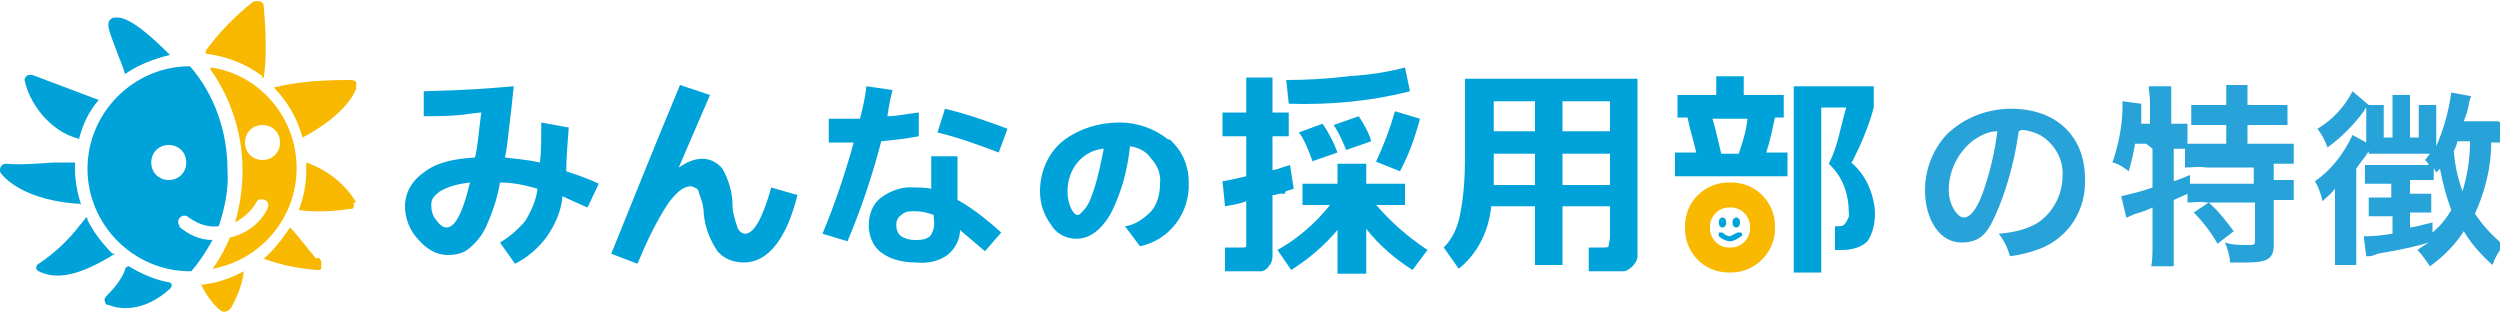
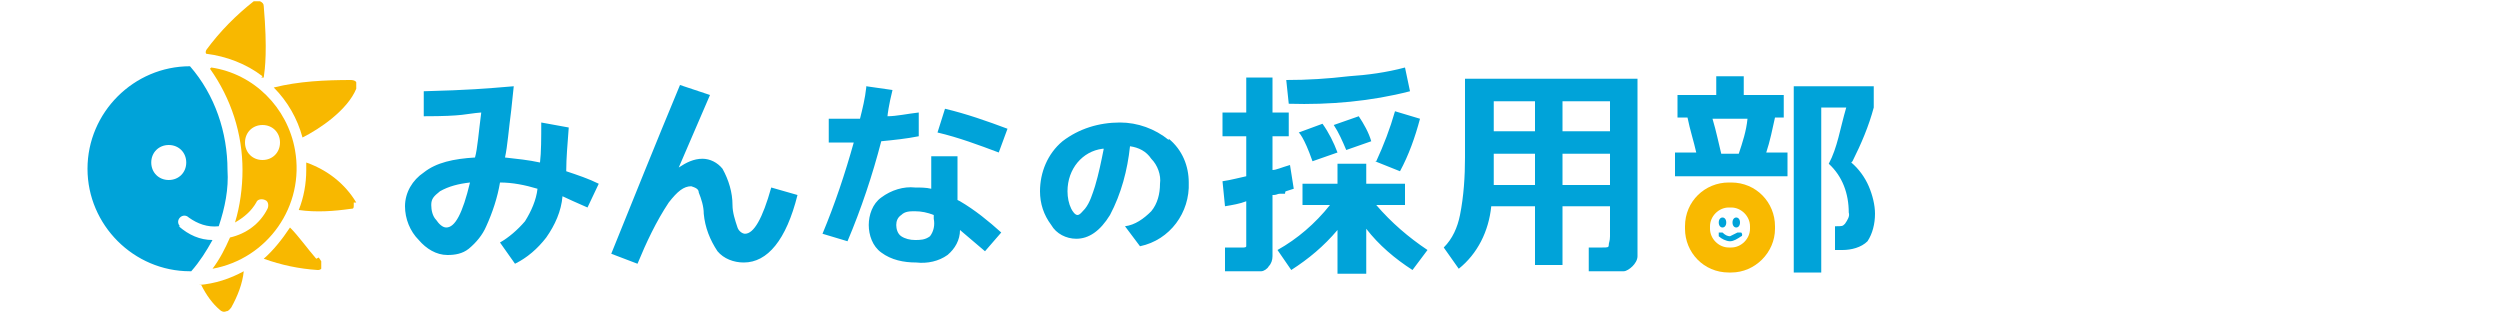
<svg xmlns="http://www.w3.org/2000/svg" id="_レイヤー_1" data-name="レイヤー 1" version="1.1" viewBox="0 0 200 25">
  <defs>
    <style>
      .cls-1 {
        fill: #00a3d9;
      }

      .cls-1, .cls-2, .cls-3, .cls-4, .cls-5 {
        stroke-width: 0px;
      }

      .cls-2 {
        fill: #f9b900;
      }

      .cls-3 {
        fill: #f8b800;
      }

      .cls-4 {
        fill: #28a3d9;
      }

      .cls-5 {
        fill: #00a2d8;
      }
    </style>
  </defs>
-   <path class="cls-4" d="M161.7,10.4c.5,0,1.1.2,1.5.4,1.2.7,1.9,2,1.8,3.3,0,1.5-.8,3-2.1,3.8-.9.5-1.9.7-3,.8.4.5.7,1.1.9,1.8.8-.1,1.6-.3,2.4-.6,2.3-.9,3.7-3.1,3.6-5.6,0-3.4-2.3-5.6-5.9-5.6-1.9,0-3.8.7-5.2,2.1-1.1,1.2-1.7,2.8-1.7,4.4,0,2.4,1.2,4.2,2.9,4.2s2.2-.9,3-2.8c.8-2,1.3-4,1.6-6.1ZM159.8,10.4c-.2,1.7-.6,3.4-1.2,5.1-.5,1.3-1,1.9-1.5,1.9s-1.2-1-1.2-2.2c0-1.6.8-3.1,2-4,.6-.4,1.2-.7,1.9-.7ZM172.2,11.9v3.1c-.8.3-1.7.5-2.5.7l.4,1.7c.2,0,.3-.2,1.1-.4.3-.1.6-.2,1-.4v3c0,.6,0,1.2-.1,1.7h1.8c0-.6,0-1.2,0-1.7v-3.6c.4-.2.7-.3,1.1-.5v.7c.5,0,1-.1,1.5,0h3.9v3c0,.4,0,.4-.6.4-.6,0-1.2,0-1.8-.2.2.5.4,1.1.4,1.6.5,0,1,0,1.3,0,1.7,0,2.2-.3,2.2-1.4v-3.6h.1c.5,0,1,0,1.5,0v-1.6c-.5,0-1,0-1.5,0h-.1v-1.3h0c.5,0,1.1,0,1.6,0v-1.6c-.6,0-1.1,0-1.7,0h-2v-1.5h1.6c.5,0,1.1,0,1.6,0v-1.6c-.5,0-1,0-1.6,0h-1.6v-.5c0-.4,0-.7,0-1.1h-1.7c0,.4,0,.7,0,1.1v.5h-1.3c-.5,0-1,0-1.5,0v1.6c.5,0,1,0,1.5,0h1.3v1.5h-1.7c-.5,0-.9,0-1.4,0v-1.6c-.4,0-.8,0-1.2,0h-.1v-1.8c0-.4,0-.8,0-1.2h-1.8c0,.4.1.8.1,1.2v1.8h-.7v-.6s0-.2,0-.2c0-.3,0-.5,0-.8l-1.5-.2c0,.2,0,.3,0,.4,0,1.5-.3,3-.8,4.5.5.1.9.4,1.3.7.2-.7.4-1.5.5-2.2h.9ZM173.8,11.9h.2c.2,0,.4,0,.8,0v1.5c.6,0,1.1-.1,1.7,0h3.8v1.3h-3.7c-.7,0-1.1,0-1.4,0v-.7c-.5.2-.7.3-1.3.5v-2.6ZM175.5,17c.7.7,1.4,1.6,1.9,2.5l1.3-1c-.6-.8-1.2-1.6-2-2.3l-1.2.8ZM199.8,9.7c-.4,0-.8,0-1.2,0h-1.5c.2-.5.3-.8.4-1.3,0-.2.1-.5.2-.7l-1.6-.3c-.2,1.5-.6,2.9-1.2,4.3v-2.3c0-.3,0-.7,0-1h-1.4c0,.3,0,.6,0,1v1.6h-.7v-2.3c0-.4,0-.7,0-1.1h-1.4c0,.4,0,.7,0,1.1v2.3h-.7v-1.6c0-.3,0-.7,0-1h-1.2,0c0,0-1.3-1.1-1.3-1.1-.6,1.2-1.6,2.3-2.8,3,.3.4.6.9.8,1.5,1.1-.8,2.1-1.8,2.9-2.9,0,0,.1-.2.2-.3,0,.3,0,.5,0,.8v2l-1.1-.6c-.7,1.5-1.7,2.8-3,3.7.3.5.5,1.1.6,1.6.3-.3.7-.6,1-1,0,.5,0,.8,0,1.3v3c0,.6,0,1.2,0,1.8h1.7c0-.6,0-1.1,0-1.7v-6c.3-.5.7-.9,1-1.4,0,0,0,.1,0,.2.3,0,.7,0,.8,0h4.1c-.2.2-.2.3-.4.5.2.2.2.2.3.4-.2,0-.5,0-.9,0h-3.2c-.3,0-.7,0-1,0v1.5c.4,0,.8,0,1.2,0h.9v1.1h-.7c-.4,0-.7,0-1.1,0v1.5c.4,0,.7,0,1.1,0h.8v1.4c-.7.1-1.4.2-2.1.2h-.2l.2,1.6c.3,0,.5,0,.9-.2,2.3-.4,3.1-.6,4.1-.9-.3.2-.5.3-.9.6.4.4.7.9,1,1.3,1.1-.8,2-1.7,2.7-2.8.6,1,1.4,1.9,2.3,2.7.2-.6.5-1.1.9-1.6-.9-.7-1.7-1.6-2.3-2.5.8-1.8,1.3-3.7,1.3-5.7.4,0,.5,0,.8,0v-1.6ZM194.6,17.8c-.9.2-1.1.3-1.8.4v-1.2h.5c.5,0,.9,0,1.2,0v-1.5c-.4,0-.8,0-1.2,0h-.5v-1.1h.9c.3,0,.6,0,1,0v-1c0,.1.1.2.2.4.1-.1.2-.2.3-.3.2,1.1.5,2.2.9,3.3-.4.7-.9,1.3-1.5,1.8v-1ZM197.6,11.3c0,1.4-.2,2.7-.6,4-.4-1.1-.6-2.1-.7-3.2.1-.2.2-.4.3-.8h1Z" />
  <g id="_レイヤー_2" data-name="レイヤー 2">
    <g id="_レイヤー_1-2" data-name="レイヤー 1-2">
      <path class="cls-2" d="M16.8,5.5c1.7,2.4,2.6,5.2,2.6,8.1,0,1.4-.2,2.9-.6,4.2.7-.4,1.3-.9,1.7-1.6.1-.3.5-.3.7-.2,0,0,0,0,0,0,.3.1.3.5.2.7,0,0,0,0,0,0-.6,1.2-1.7,2-3,2.3-.4.9-.8,1.7-1.4,2.5,4.4-.8,7.4-5,6.6-9.5-.6-3.4-3.3-6.1-6.7-6.6h0ZM21,12.8c-.8,0-1.4-.6-1.4-1.4s.6-1.4,1.4-1.4,1.4.6,1.4,1.4c0,.8-.6,1.4-1.4,1.4,0,0,0,0,0,0Z" />
      <path class="cls-3" d="M20.9,6.2h.2c.1-.7.3-2.2,0-5.7,0-.2-.1-.3-.3-.4,0,0-.1,0-.2,0-.1,0-.2,0-.3,0-1.4,1.1-2.7,2.4-3.8,3.9,0,0-.1.2,0,.3,1.6.2,3.2.8,4.5,1.8ZM24.2,11c1.4-.7,3.6-2.2,4.3-3.9,0-.1,0-.3,0-.5,0-.1-.2-.2-.4-.2-2.1,0-4.2.1-6.2.6,1.1,1.1,1.9,2.5,2.3,4ZM28.5,16.2c-.9-1.5-2.3-2.6-4-3.2v.6c0,1.1-.2,2.2-.6,3.2h0c1.4.2,2.8.1,4.2-.1.1,0,.2,0,.2-.2,0,0,0-.2,0-.3ZM16.1,22.8c.4.8.9,1.5,1.5,2,.1.1.3.2.5.1.2,0,.3-.2.4-.3.5-.9.9-1.9,1-2.9-1.1.6-2.3,1-3.6,1.1ZM25.3,20.7c-.7-.8-1.4-1.8-2.1-2.5-.6.9-1.3,1.8-2.1,2.5,1.4.5,2.8.8,4.3.9.1,0,.2,0,.3-.1,0-.2,0-.4,0-.6l-.2-.3Z" />
-       <path class="cls-5" d="M9.9,6c1.1-.8,2.4-1.3,3.7-1.6h0c-1.2-1.2-3.1-3-4.2-3-.2,0-.4,0-.5.1-.4.3-.3.7.4,2.5.2.6.5,1.2.7,1.9ZM6.5,16.4c-.3-.9-.5-1.9-.5-2.9v-.5h-1.7c-1.4.1-2.8.2-3.8.1-.3,0-.5.2-.5.5,0,.1,0,.2.1.3.4.5,2,2.1,6.1,2.4,0,0,.2,0,.2,0ZM6.3,11.2c.3-1.2.8-2.3,1.6-3.2l-5.3-2c0,0-.1,0-.2,0-.1,0-.2,0-.3.1-.1.1-.2.3-.1.4.3,1.6,1.9,4,4.3,4.6ZM13.6,22.6c-1.2-.2-2.3-.7-3.3-1.3-.1,0-.3.1-.3.3-.3.8-.9,1.5-1.5,2.1-.1.1-.2.3-.1.4,0,.2.1.3.3.3.7.3,2.7.7,4.9-1.3.1-.1.2-.3.1-.4h0ZM9,20.3c-.8-.8-1.5-1.7-2-2.7h0c0-.1,0-.2-.1-.2,0,0,0,0,0,0-.2.2-.3.4-.5.6-.9,1.2-2.1,2.3-3.3,3.1-.1,0-.2.2-.2.3,0,.1,0,.2.2.3,1.4.7,3.2.4,6.1-1.4h0Z" />
      <path class="cls-1" d="M14.4,18.1c-.2-.2-.2-.5,0-.7.2-.2.5-.2.7,0,0,0,0,0,0,0,.7.5,1.5.8,2.4.7.5-1.5.8-3,.7-4.5,0-3-1-6-3-8.3-4.5,0-8.2,3.7-8.2,8.2s3.7,8.2,8.2,8.2h.1c.7-.8,1.2-1.6,1.7-2.5-1,0-1.9-.4-2.7-1.1ZM12.1,13c0-.8.6-1.4,1.4-1.4s1.4.6,1.4,1.4-.6,1.4-1.4,1.4c-.8,0-1.4-.6-1.4-1.4ZM112.8,7.3l-.4-1.9c-1.5.4-3,.6-4.5.7-1.7.2-3.3.3-5,.3l.2,1.9c3.3.1,6.6-.2,9.7-1h0ZM54.7,6.9l2.1.7c-.7,1.6-1.5,3.5-2.5,5.8.6-.4,1.2-.7,1.9-.7.6,0,1.2.3,1.6.8.5.9.8,1.9.8,2.9,0,.6.2,1.2.4,1.8.1.3.4.5.6.5.7,0,1.4-1.2,2.1-3.7l2.1.6c-.9,3.6-2.4,5.4-4.3,5.4-.8,0-1.6-.3-2.1-.9-.6-.9-1-1.9-1.1-3,0-.6-.2-1.2-.4-1.7,0-.3-.3-.4-.6-.5-.6,0-1.1.4-1.8,1.3-1,1.5-1.8,3.2-2.5,4.9l-2.1-.8c1.7-4.2,3.5-8.7,5.5-13.5ZM69.3,6.9l2.1.3c-.3,1.2-.4,2-.4,2.1.7,0,1.6-.2,2.5-.3v1.9c-1,.2-2,.3-3,.4-.7,2.7-1.6,5.4-2.7,8l-2-.6c1-2.4,1.8-4.8,2.5-7.3-1,0-1.3,0-2,0v-1.9c1,0,1.5,0,2.5,0,.2-.8.4-1.6.5-2.5h0ZM76.8,16.1c1.2.7,2.3,1.6,3.3,2.5l-1.3,1.5c-.7-.6-1.4-1.2-2-1.7,0,.8-.4,1.5-1,2-.7.5-1.6.7-2.5.6-1,0-2-.2-2.8-.8-.7-.5-1-1.4-1-2.2,0-.8.3-1.7,1-2.2.8-.6,1.8-.9,2.7-.8.4,0,.9,0,1.3.1,0-.9,0-1.8,0-2.6h2.1c0,1.1,0,2.1,0,3.2v.3ZM74.7,17.2c-.5-.2-1-.3-1.5-.3-.4,0-.8,0-1.1.3-.3.2-.4.5-.4.8,0,.3.1.7.4.9.3.2.7.3,1.1.3.4,0,.8,0,1.2-.3.3-.4.4-.9.3-1.4h0c0-.2,0-.3,0-.3ZM75,10.6l.6-1.9c1.7.4,3.4,1,5,1.6l-.7,1.9c-1.6-.6-3.2-1.2-4.9-1.6ZM134,14.1v-1.9h1.7c-.2-.9-.5-1.8-.7-2.8h-.8v-1.8h3.1v-1.5h2.2v1.5h3.2v1.8h-.7c-.2.9-.4,1.9-.7,2.8h1.7v1.9h-8.8ZM139.1,12.3c.3-.9.6-1.8.7-2.8h-2.8c.3,1,.5,2,.7,2.8h1.4ZM148.1,13c.6.5,1.1,1.2,1.4,1.9.3.7.5,1.5.5,2.2,0,.8-.2,1.6-.6,2.2-.5.5-1.3.7-2,.7h-.6v-1.9c.6,0,.6,0,.8-.2.2-.3.4-.6.3-.9,0-1.5-.5-2.9-1.6-3.9.7-1.3.9-2.8,1.4-4.5h-2v13.2h-2.2V6.9h6.4v1.7c-.4,1.5-1,2.9-1.7,4.3ZM117.2,6.3h13.8v12.6c0,.5,0,1,0,1.6,0,.3-.2.6-.4.8-.2.2-.5.4-.7.4-.5,0-1,0-1.5,0h-1.3v-1.9c.4,0,.7,0,1.1,0,.4,0,.5,0,.5-.2s.1-.3.1-.7v-2.4h-3.8v4.7h-2.2v-4.7h-3.5c-.2,2-1.1,3.8-2.6,5l-1.2-1.7c.7-.7,1.1-1.6,1.3-2.6.3-1.5.4-3.1.4-4.6v-6.5ZM122.8,12.3h-3.3v2.5h3.3v-2.5ZM122.8,10.5v-2.4h-3.3v2.4h3.3ZM125,10.5h3.8v-2.4h-3.8v2.4ZM125,12.3v2.5h3.8v-2.5h-3.8ZM110,12.9l2,.8c.7-1.3,1.2-2.7,1.6-4.2l-2-.6c-.4,1.4-.9,2.7-1.5,4ZM107.7,12l2-.7c-.2-.7-.6-1.4-1-2l-2,.7c.4.6.7,1.3,1,2h0ZM105,12.9l2-.7c-.3-.8-.7-1.6-1.2-2.3l-1.9.7s.4.3,1.1,2.3ZM103.1,9h-1.3v-2.8h-2.1v2.8h-1.9v1.9h1.9v3.2c-.5.1-1.2.3-1.9.4l.2,2c.6-.1,1.2-.2,1.7-.4v2.9c0,.2,0,.5,0,.7,0,0,0,.1-.2.1s-.7,0-1.5,0v1.9c1,0,1.5,0,1.8,0,.4,0,.8,0,1.1,0,.2,0,.5-.2.6-.4.2-.2.3-.5.3-.8,0-.3,0-.8,0-1.5v-3.4c0,0,.3,0,.5-.1h.5c0-.1.4-2.3.4-2.3-.7.2-1.1.4-1.4.4v-2.7h1.3v-1.9ZM104.1,14.7h2.9v-1.6h2.3v1.6h3.1v1.7h-2.3c1.2,1.4,2.6,2.6,4.1,3.6l-1.2,1.6c-1.4-.9-2.7-2-3.7-3.3v3.6h-2.3v-3.5c-1.1,1.3-2.3,2.3-3.7,3.2l-1.1-1.6c1.6-.9,3-2.1,4.2-3.6h-2.2v-1.7Z" />
      <path class="cls-1" d="M101.8,15.6c.5-.1,1.7-.5,1.7-.5l-.3-1.9-1.4,2.4ZM93.5,11.2c-1.1-.9-2.5-1.4-3.9-1.4-1.7,0-3.3.5-4.6,1.5-1.2,1-1.8,2.5-1.8,4,0,1,.3,1.9.9,2.7.4.7,1.2,1.1,2,1.1,1,0,1.9-.6,2.7-1.9.9-1.7,1.4-3.6,1.6-5.5h0c0,0,0,0,0,0,.7.1,1.3.4,1.7,1,.5.5.8,1.3.7,2,0,.8-.2,1.6-.7,2.2-.6.6-1.3,1.1-2.1,1.2,0,0,0,0,0,0l1.2,1.6c2.4-.5,4-2.7,3.9-5.1,0-1.3-.5-2.6-1.6-3.5ZM88.3,11.9c-.2,1-.4,2-.7,3-.2.6-.4,1.3-.8,1.8-.2.2-.4.5-.6.5s-.4-.3-.5-.5c-.2-.4-.3-.9-.3-1.4,0-.9.3-1.7.8-2.3.5-.6,1.2-1,2-1.1h.1,0ZM45.3,13.6c0-.9.1-2.1.2-3.4l-2.2-.4c0,1.2,0,2.4-.1,3.2-.9-.2-1.9-.3-2.8-.4.2-.9.3-2.3.5-3.8l.2-1.9c-2.4.2-3.5.3-7.2.4v2c3.3,0,3.3-.2,4.6-.3-.2,1.5-.3,2.9-.5,3.6-1.7.1-3.1.4-4.1,1.2-.9.6-1.5,1.6-1.5,2.7,0,1,.4,2,1.1,2.7.6.7,1.4,1.2,2.3,1.2.6,0,1.2-.1,1.7-.5.6-.5,1.1-1.1,1.4-1.8.5-1.1.9-2.3,1.1-3.5,1,0,2,.2,3,.5-.1.9-.5,1.8-1,2.6-.6.7-1.3,1.3-2,1.7l1.2,1.7c1-.5,1.8-1.2,2.5-2.1.7-1,1.2-2.1,1.3-3.3.4.2,1.1.5,2,.9l.9-1.9c-.8-.4-1.7-.7-2.6-1ZM35.7,18.2c-.3,0-.6-.3-.8-.6-.3-.3-.4-.8-.4-1.2,0-.5.2-.7.7-1.1.7-.4,1.5-.6,2.4-.7-.6,2.5-1.2,3.6-1.9,3.6Z" />
      <path class="cls-2" d="M138.5,21.8h-.2c-2,0-3.5-1.6-3.5-3.5v-.2c0-2,1.6-3.5,3.5-3.5h.2c2,0,3.5,1.6,3.5,3.5h0v.2c0,1.9-1.6,3.5-3.5,3.5ZM138.3,16.6c-.8,0-1.5.7-1.5,1.5v.2c0,.8.7,1.5,1.5,1.5h.2c.8,0,1.5-.7,1.5-1.5v-.2c0-.8-.7-1.5-1.5-1.5h-.2Z" />
      <path class="cls-1" d="M139.3,18.6c0,0-.2,0-.3,0-.2.1-.4.2-.6.3-.2,0-.4-.1-.6-.3,0,0-.2,0-.3,0,0,0,0,.2,0,.3.2.2.6.4.9.4.3,0,.6-.2.9-.4.1,0,.1-.2,0-.3,0,0,0,0,0,0Z" />
      <ellipse class="cls-1" cx="137.8" cy="17.8" rx=".3" ry=".4" />
      <ellipse class="cls-1" cx="138.9" cy="17.8" rx=".3" ry=".4" />
    </g>
  </g>
</svg>